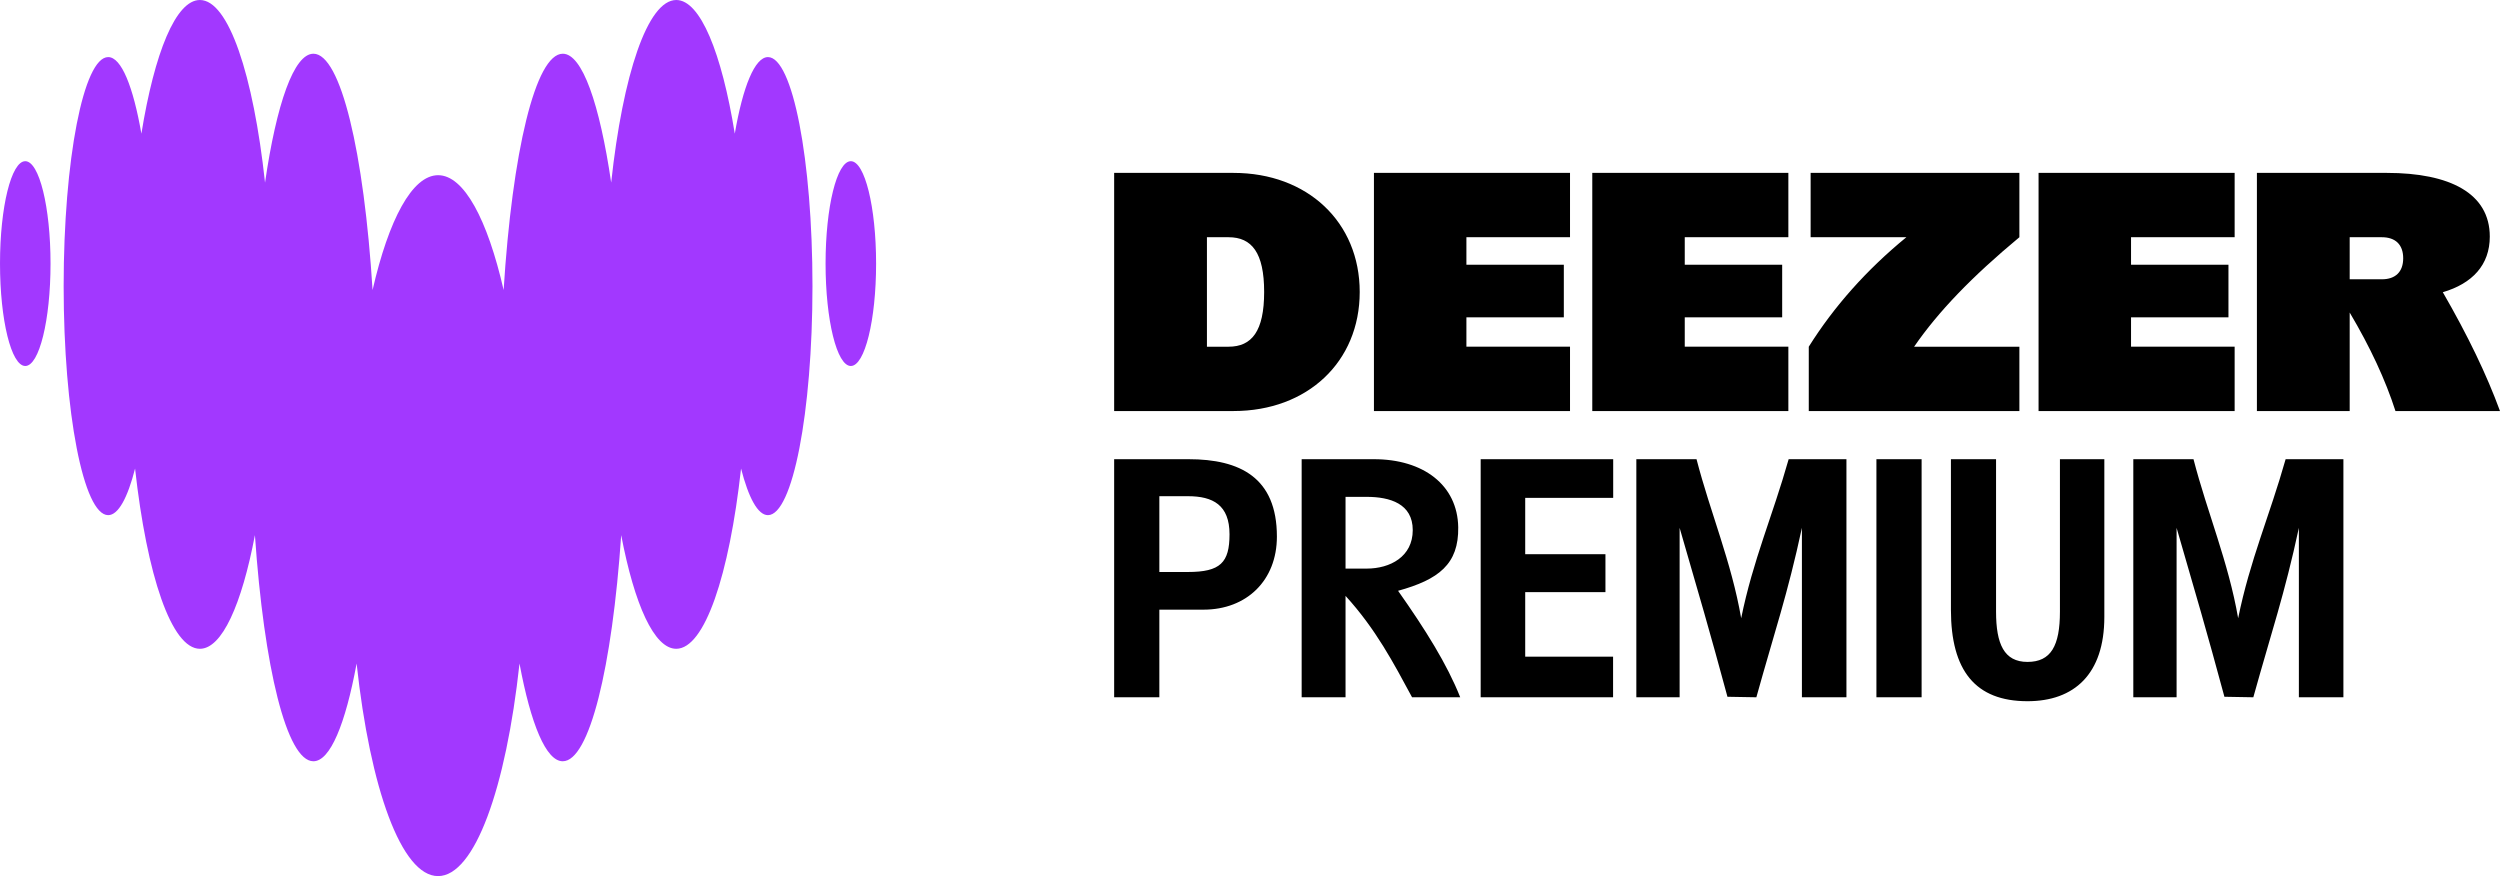
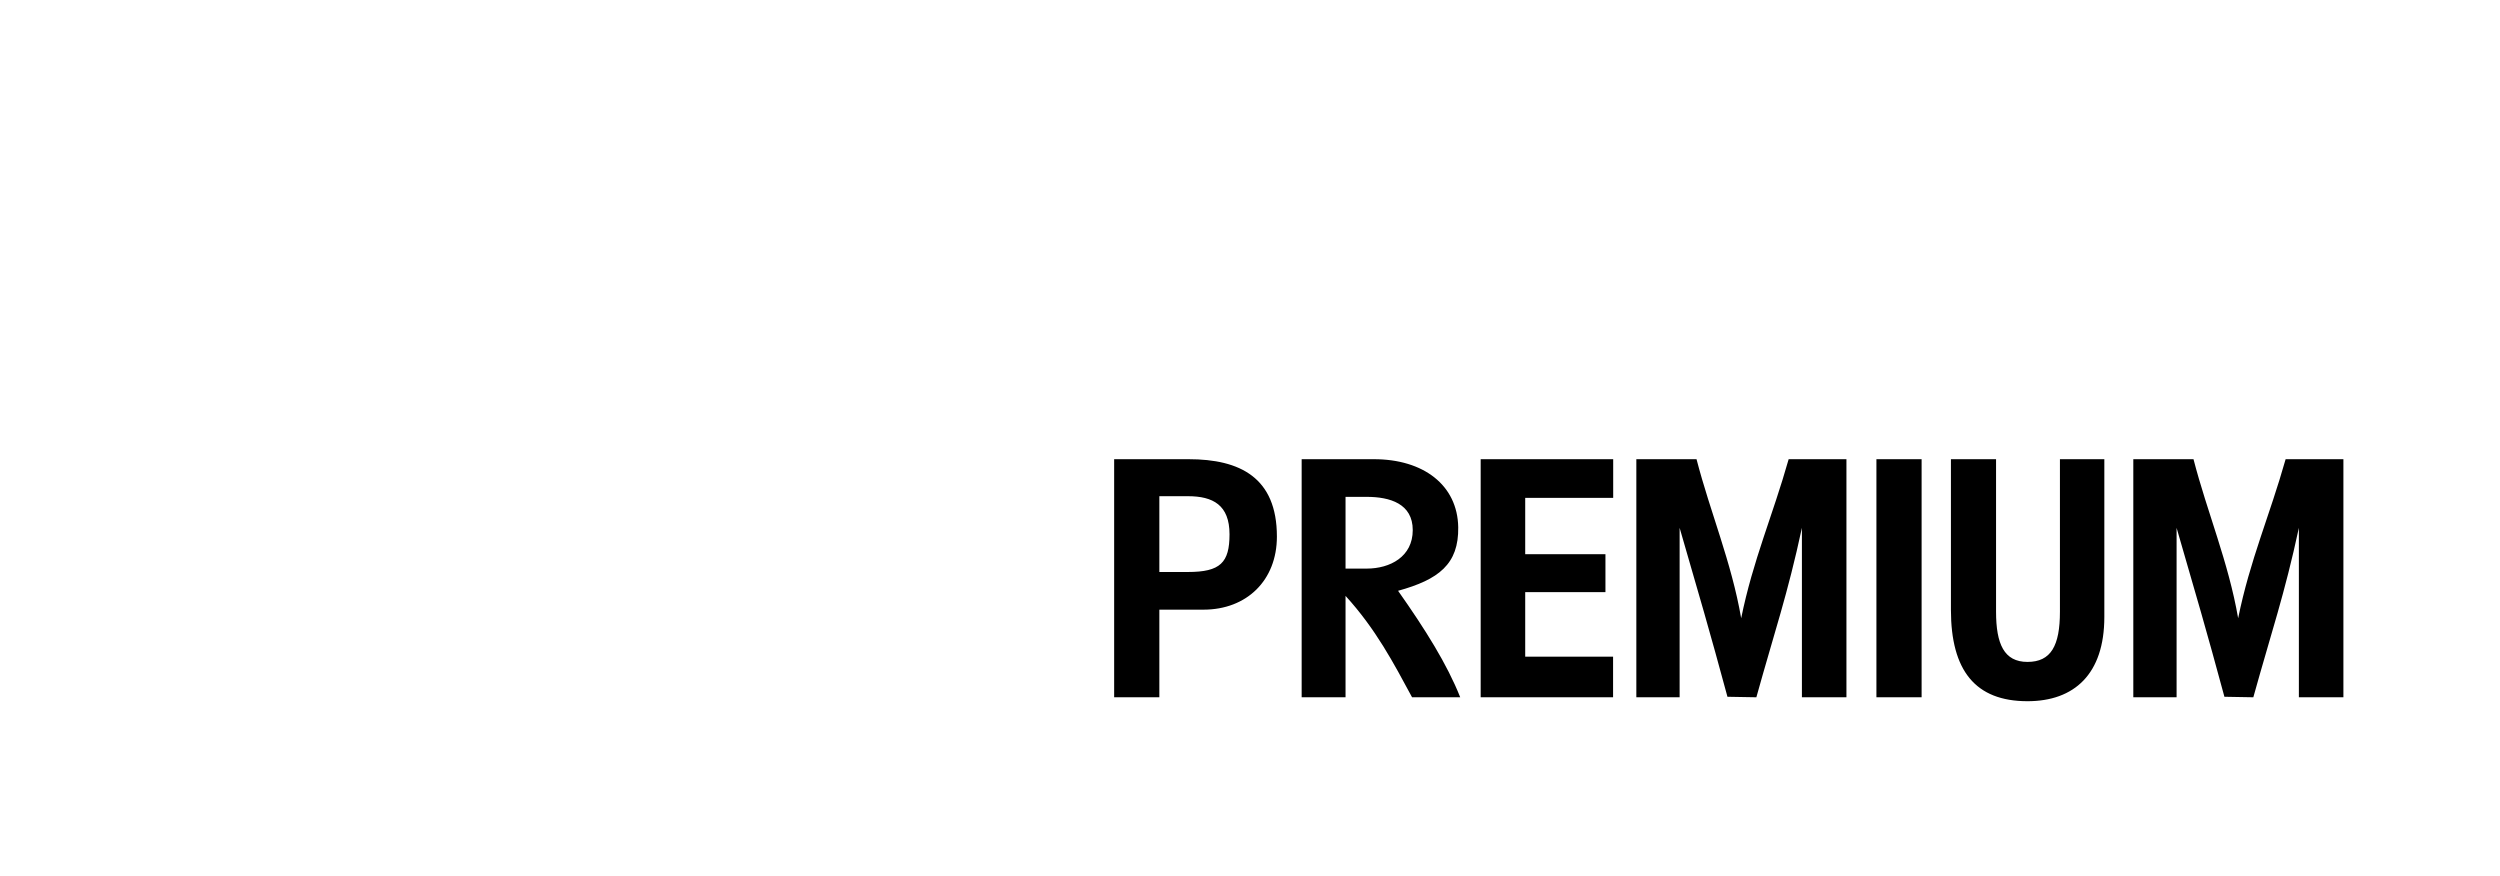
<svg xmlns="http://www.w3.org/2000/svg" xml:space="preserve" width="296.913mm" height="104.05mm" version="1.1" style="shape-rendering:geometricPrecision; text-rendering:geometricPrecision; image-rendering:optimizeQuality; fill-rule:evenodd; clip-rule:evenodd" viewBox="0 0 29698.94 10407.7">
  <defs>
    <style type="text/css">
   
    .fil0 {fill:black}
    .fil1 {fill:#A238FF}
   
  </style>
  </defs>
  <g id="Camada_x0020_1">
-     <path class="fil0" d="M13235.65 2053.95l1418.17 0c878.09,0 1499.02,584.17 1499.02,1414.49 0,830.34 -620.93,1414.52 -1499.02,1414.52l-1418.17 0 0 -2829zm1102.22 2064.79l257.18 0c275.55,0 422.52,-183.69 422.52,-650.31 0,-466.58 -146.97,-650.29 -422.52,-650.29l-257.18 0 0 1300.6zm4313.26 764.21l-2329.33 0 0 -2829 2329.33 0 0 764.2 -1230.82 0 0 326.98 1157.34 0 0 624.58 -1157.34 0 0 349.03 1230.82 0 0 764.21zm2593.84 0l-2329.31 0 0 -2829 2329.31 0 0 764.2 -1230.78 0 0 326.98 1157.33 0 0 624.58 -1157.33 0 0 349.03 1230.78 0 0 764.21zm8453.98 0c-158.74,-432.59 -380.74,-894.14 -679.38,-1411.52 349.26,-102.44 558.13,-322.63 558.13,-660.64 0,-514.36 -473.94,-756.85 -1223.46,-756.85l-1543.09 0 0 2829 1102.19 0 0 -1170.21c244.9,412.44 425.32,801.65 543.77,1170.21l1241.83 0zm-1785.6 -1565.15l0 -499.66 382.12 0c161.65,0 253.52,88.18 253.52,249.83 0,161.65 -91.86,249.82 -253.52,249.82l-382.12 0zm-1366.71 1565.15l-2329.34 0 0 -2829 2329.34 0 0 764.2 -1230.79 0 0 326.98 1157.33 0 0 624.58 -1157.33 0 0 349.03 1230.79 0 0 764.21zm-5037.07 -2064.8l1137.27 0c-471.85,386.08 -860.18,823.35 -1159.34,1300.6l0 764.21 2502.02 0 0 -764.21 -1250.55 0c286.56,-416.92 686.99,-832.09 1250.55,-1300.6l0 -764.2 -2479.95 0 0 764.2z" />
-     <path class="fil1" d="M8728.92 1587.86c96.3,-558.11 237.6,-909.07 394.12,-909.74l0.32 0c291.87,1.01 528.45,1218.13 528.45,2720.83 0,1502.73 -236.92,2720.82 -529.09,2720.82 -119.81,0 -230.34,-206.83 -319.31,-553.43 -140.64,1268.79 -432.48,2140.96 -770.34,2140.96 -261.4,0 -496.01,-523.94 -653.52,-1350.19 -107.52,1571.4 -378.19,2686.33 -694.54,2686.33 -198.54,0 -379.55,-441.81 -513.53,-1161.16 -161.15,1484.92 -533.42,2525.39 -967.54,2525.39 -434.11,0 -807.06,-1040.13 -967.53,-2525.39 -133.02,719.35 -314.03,1161.16 -513.55,1161.16 -316.33,0 -586.35,-1114.93 -694.55,-2686.33 -157.51,826.25 -391.44,1350.19 -653.51,1350.19 -337.52,0 -629.68,-871.88 -770.32,-2140.96 -88.35,347.62 -199.53,553.43 -319.31,553.43 -292.19,0 -529.11,-1218.1 -529.11,-2720.82 0,-1502.71 236.92,-2720.83 529.11,-2720.83 156.84,0 297.15,351.96 394.42,909.74 155.85,-962.36 408.98,-1587.86 695.21,-1587.86 339.83,0 634.32,884.61 773.62,2169.1 136.33,-934.88 343.15,-1530.87 574.77,-1530.87 324.61,0 600.57,1172.19 702.8,2807.32 192.25,-838.34 470.55,-1364.27 778.62,-1364.27 308.04,0 586.34,526.27 778.25,1364.27 102.59,-1635.12 378.19,-2807.32 702.83,-2807.32 231.27,0 437.74,595.98 574.75,1530.87 139,-1284.49 433.48,-2169.1 773.3,-2169.1 285.24,0 539.33,625.82 695.18,1587.86zm-8728.92 1543.49c0,-671.75 134.35,-1216.46 300.14,-1216.46 165.77,0 300.12,544.7 300.12,1216.46 0,671.72 -134.34,1216.46 -300.12,1216.46 -165.78,0 -300.14,-544.73 -300.14,-1216.46zm9807.4 0c0,-671.75 134.34,-1216.46 300.12,-1216.46 165.75,0 300.13,544.7 300.13,1216.46 0,671.72 -134.37,1216.46 -300.13,1216.46 -165.77,0 -300.12,-544.73 -300.12,-1216.46z" />
    <path class="fil0" d="M23176.2 7244.04l0 -1788.94 536.12 0 0 1811.63c0,383.83 95.36,596.54 373.46,596.54 278.08,0 385.38,-190.31 385.38,-596.54l0 -1811.63 527.49 0 0 1874.54c0,678.61 -358.08,1000.47 -912.87,1000.47 -619.22,0 -909.58,-363.68 -909.58,-1086.06zm-885.14 1039.38l0 -2828.32 536.87 0 0 2828.32 -536.87 0zm-2852.05 0l0 -2828.32 715 0c163.86,633.31 413.87,1218.46 530.49,1889.1 140.01,-689.88 372.78,-1213.73 563.97,-1889.1l686.4 0 0 2828.32 -528.97 0 0 -2012.91c-169.09,788.27 -325.65,1237.23 -541.12,2012.91l-343.39 -6.06c-208.86,-774.28 -342.31,-1227.67 -568.2,-2006.85l0 2012.91 -514.17 0zm5903.79 0l0 -2828.32 715.01 0c163.85,633.31 413.86,1218.46 530.49,1889.1 140,-689.88 372.77,-1213.73 563.97,-1889.1l686.39 0 0 2828.32 -528.97 0 0 -2012.91c-169.09,788.27 -325.64,1237.23 -541.11,2012.91l-343.4 -6.06c-208.85,-774.28 -342.31,-1227.67 -568.19,-2006.85l0 2012.91 -514.18 0zm-7753.06 0l0 -2828.32 1574.27 0 0 459.07 -1045.16 0 0 669.14 953.15 0 0 451.3 -953.15 0 0 766.41 1043.84 0 0 482.4 -1572.95 0zm-2126.63 0l0 -2828.32 858.86 0c587.21,0 992.97,307 1001.07,808.38 7.11,439.93 -233.46,621.73 -714.59,754.96 324.2,459.76 582.85,872.76 738.25,1264.99l-571.88 0c-220.36,-408.19 -430.45,-810.01 -790.4,-1204.65l0 1204.65 -521.32 0zm521.32 -1528.74l251.35 0c278.81,0 547.07,-141.39 547.07,-457.23 0,-314.02 -270.94,-394.96 -547.07,-394.96l-251.35 0 0 852.19zm-2748.78 1528.74l0 -2828.32 884.19 0c609.94,0 1049.15,217.69 1049.15,919.27 0,520.87 -359.18,868.08 -871.91,868.08l-524.56 0 0 1040.97 -536.88 0zm536.88 -1488.37l339.14 0c385.96,0 494.49,-111.07 494.49,-447.88 0,-347.09 -195.74,-452.47 -494.49,-452.47l-339.14 0 0 900.34z" />
  </g>
</svg>